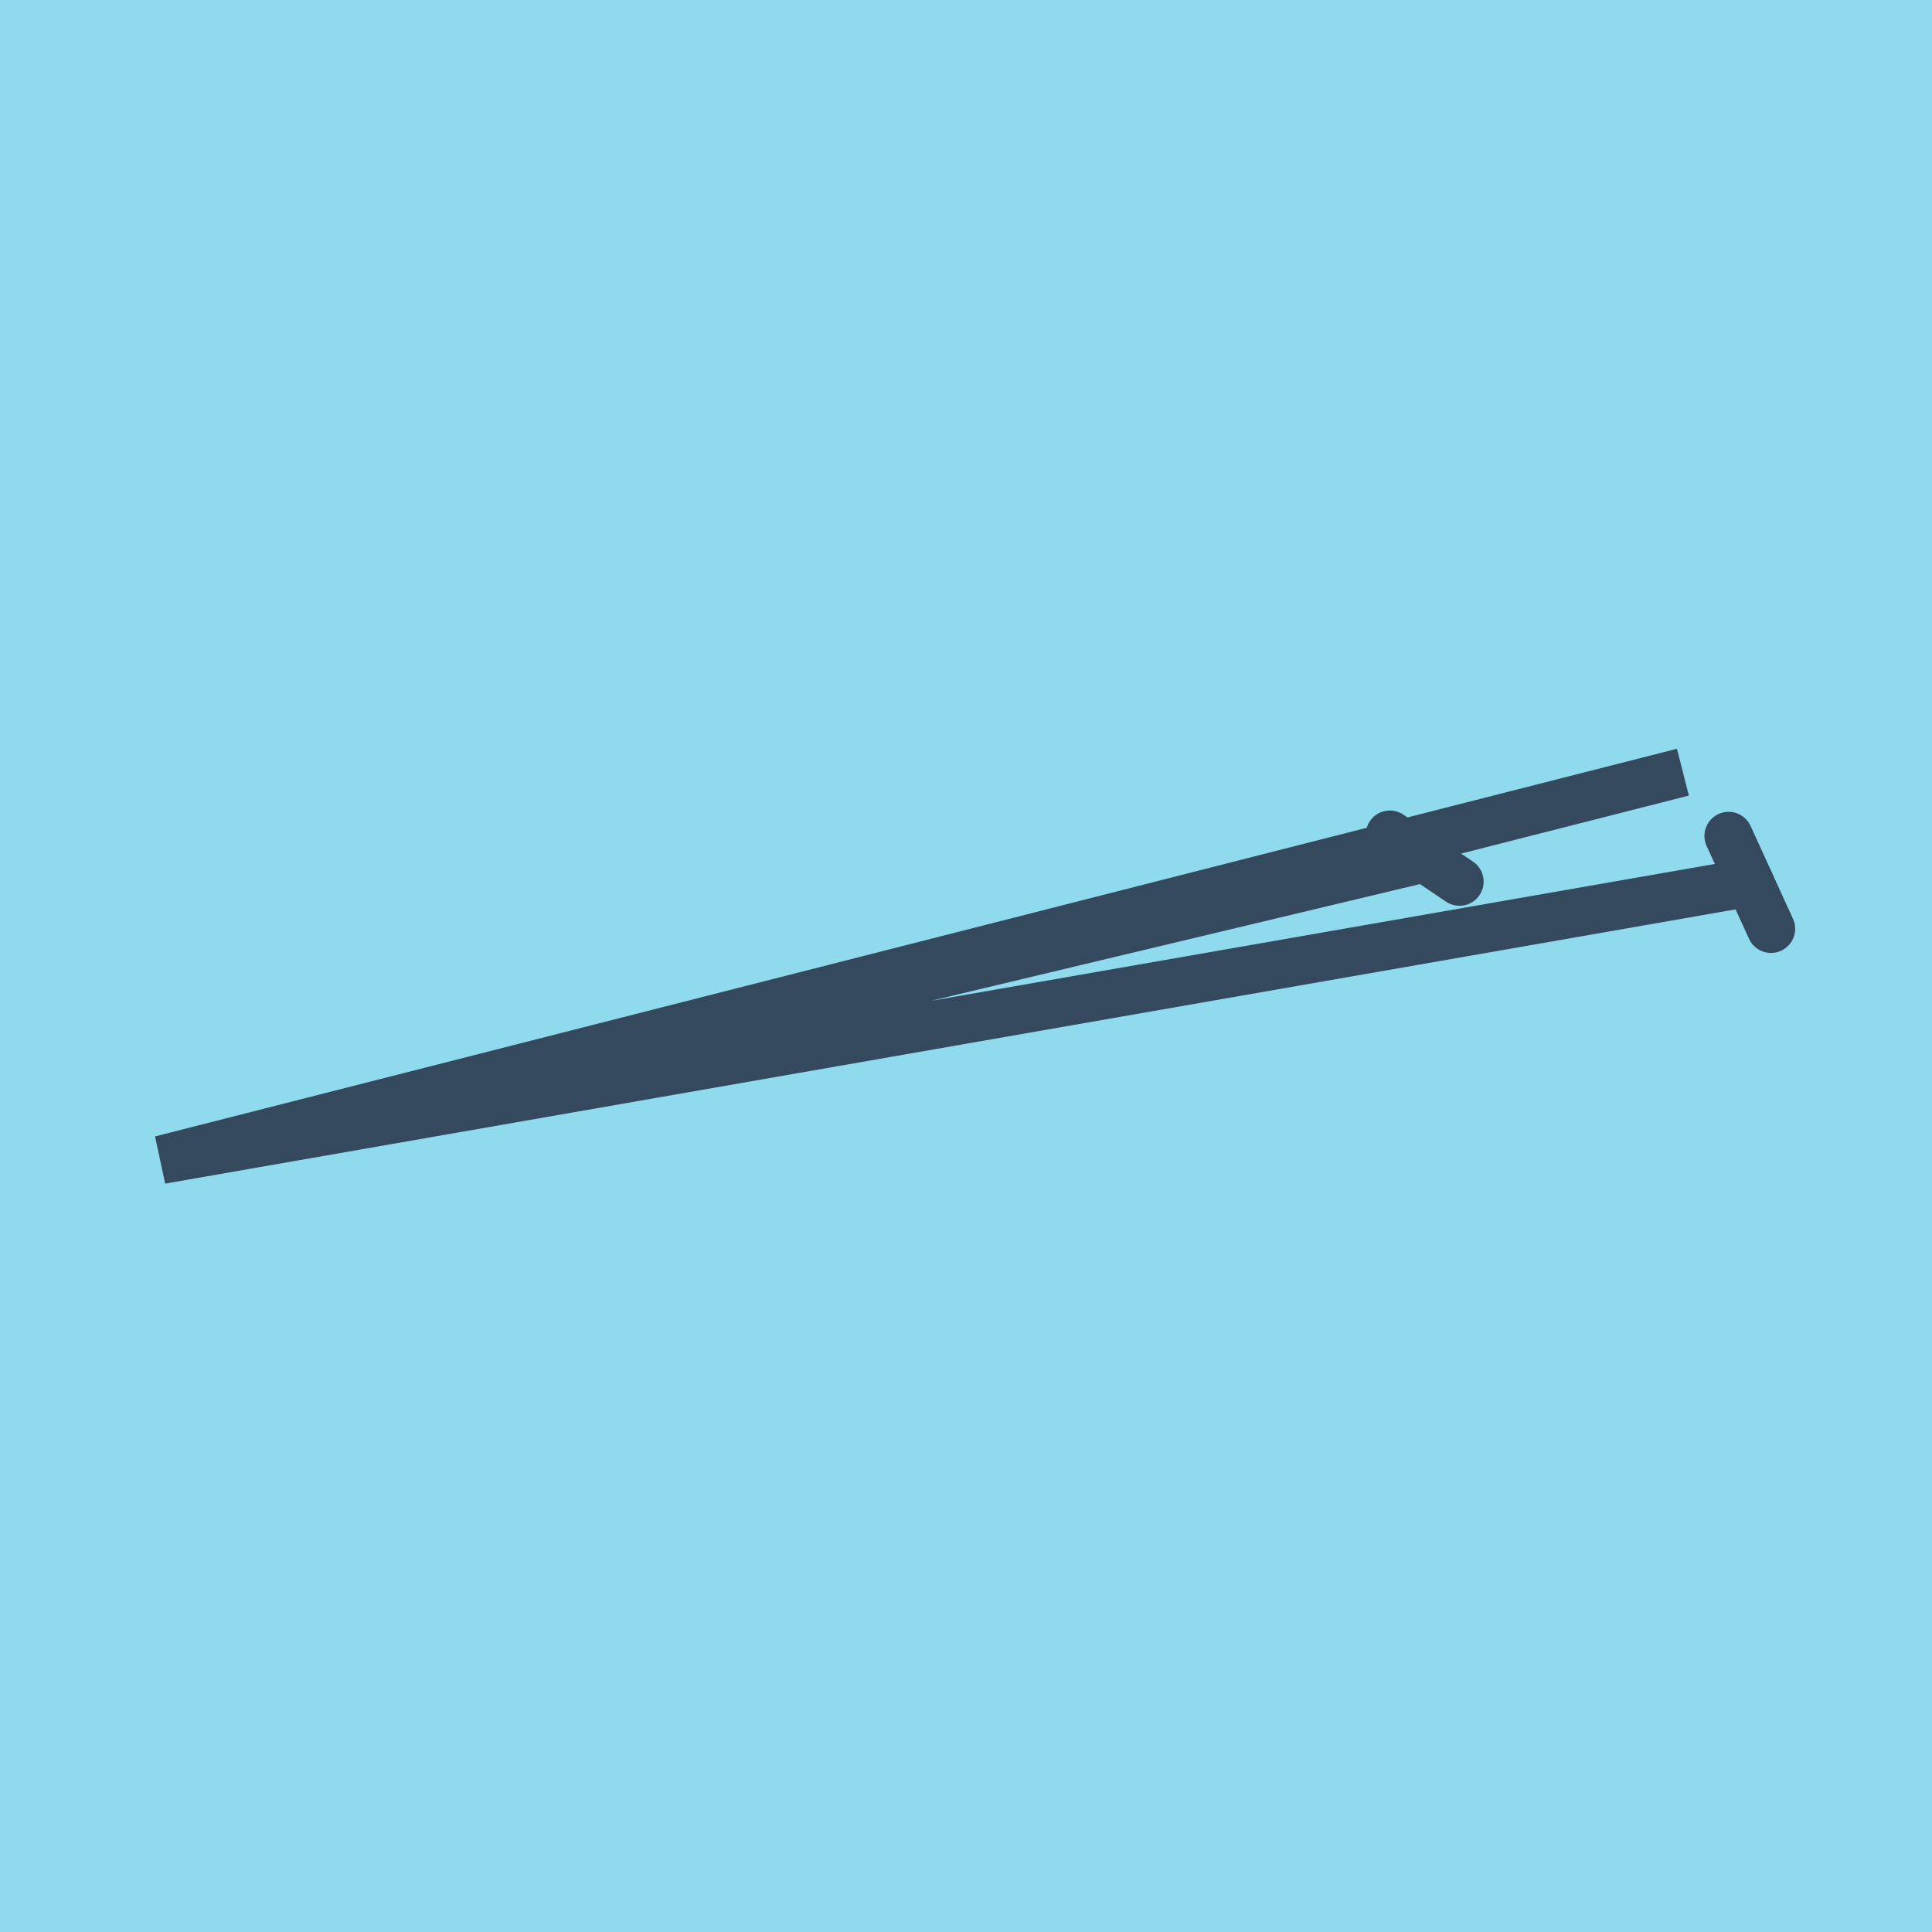
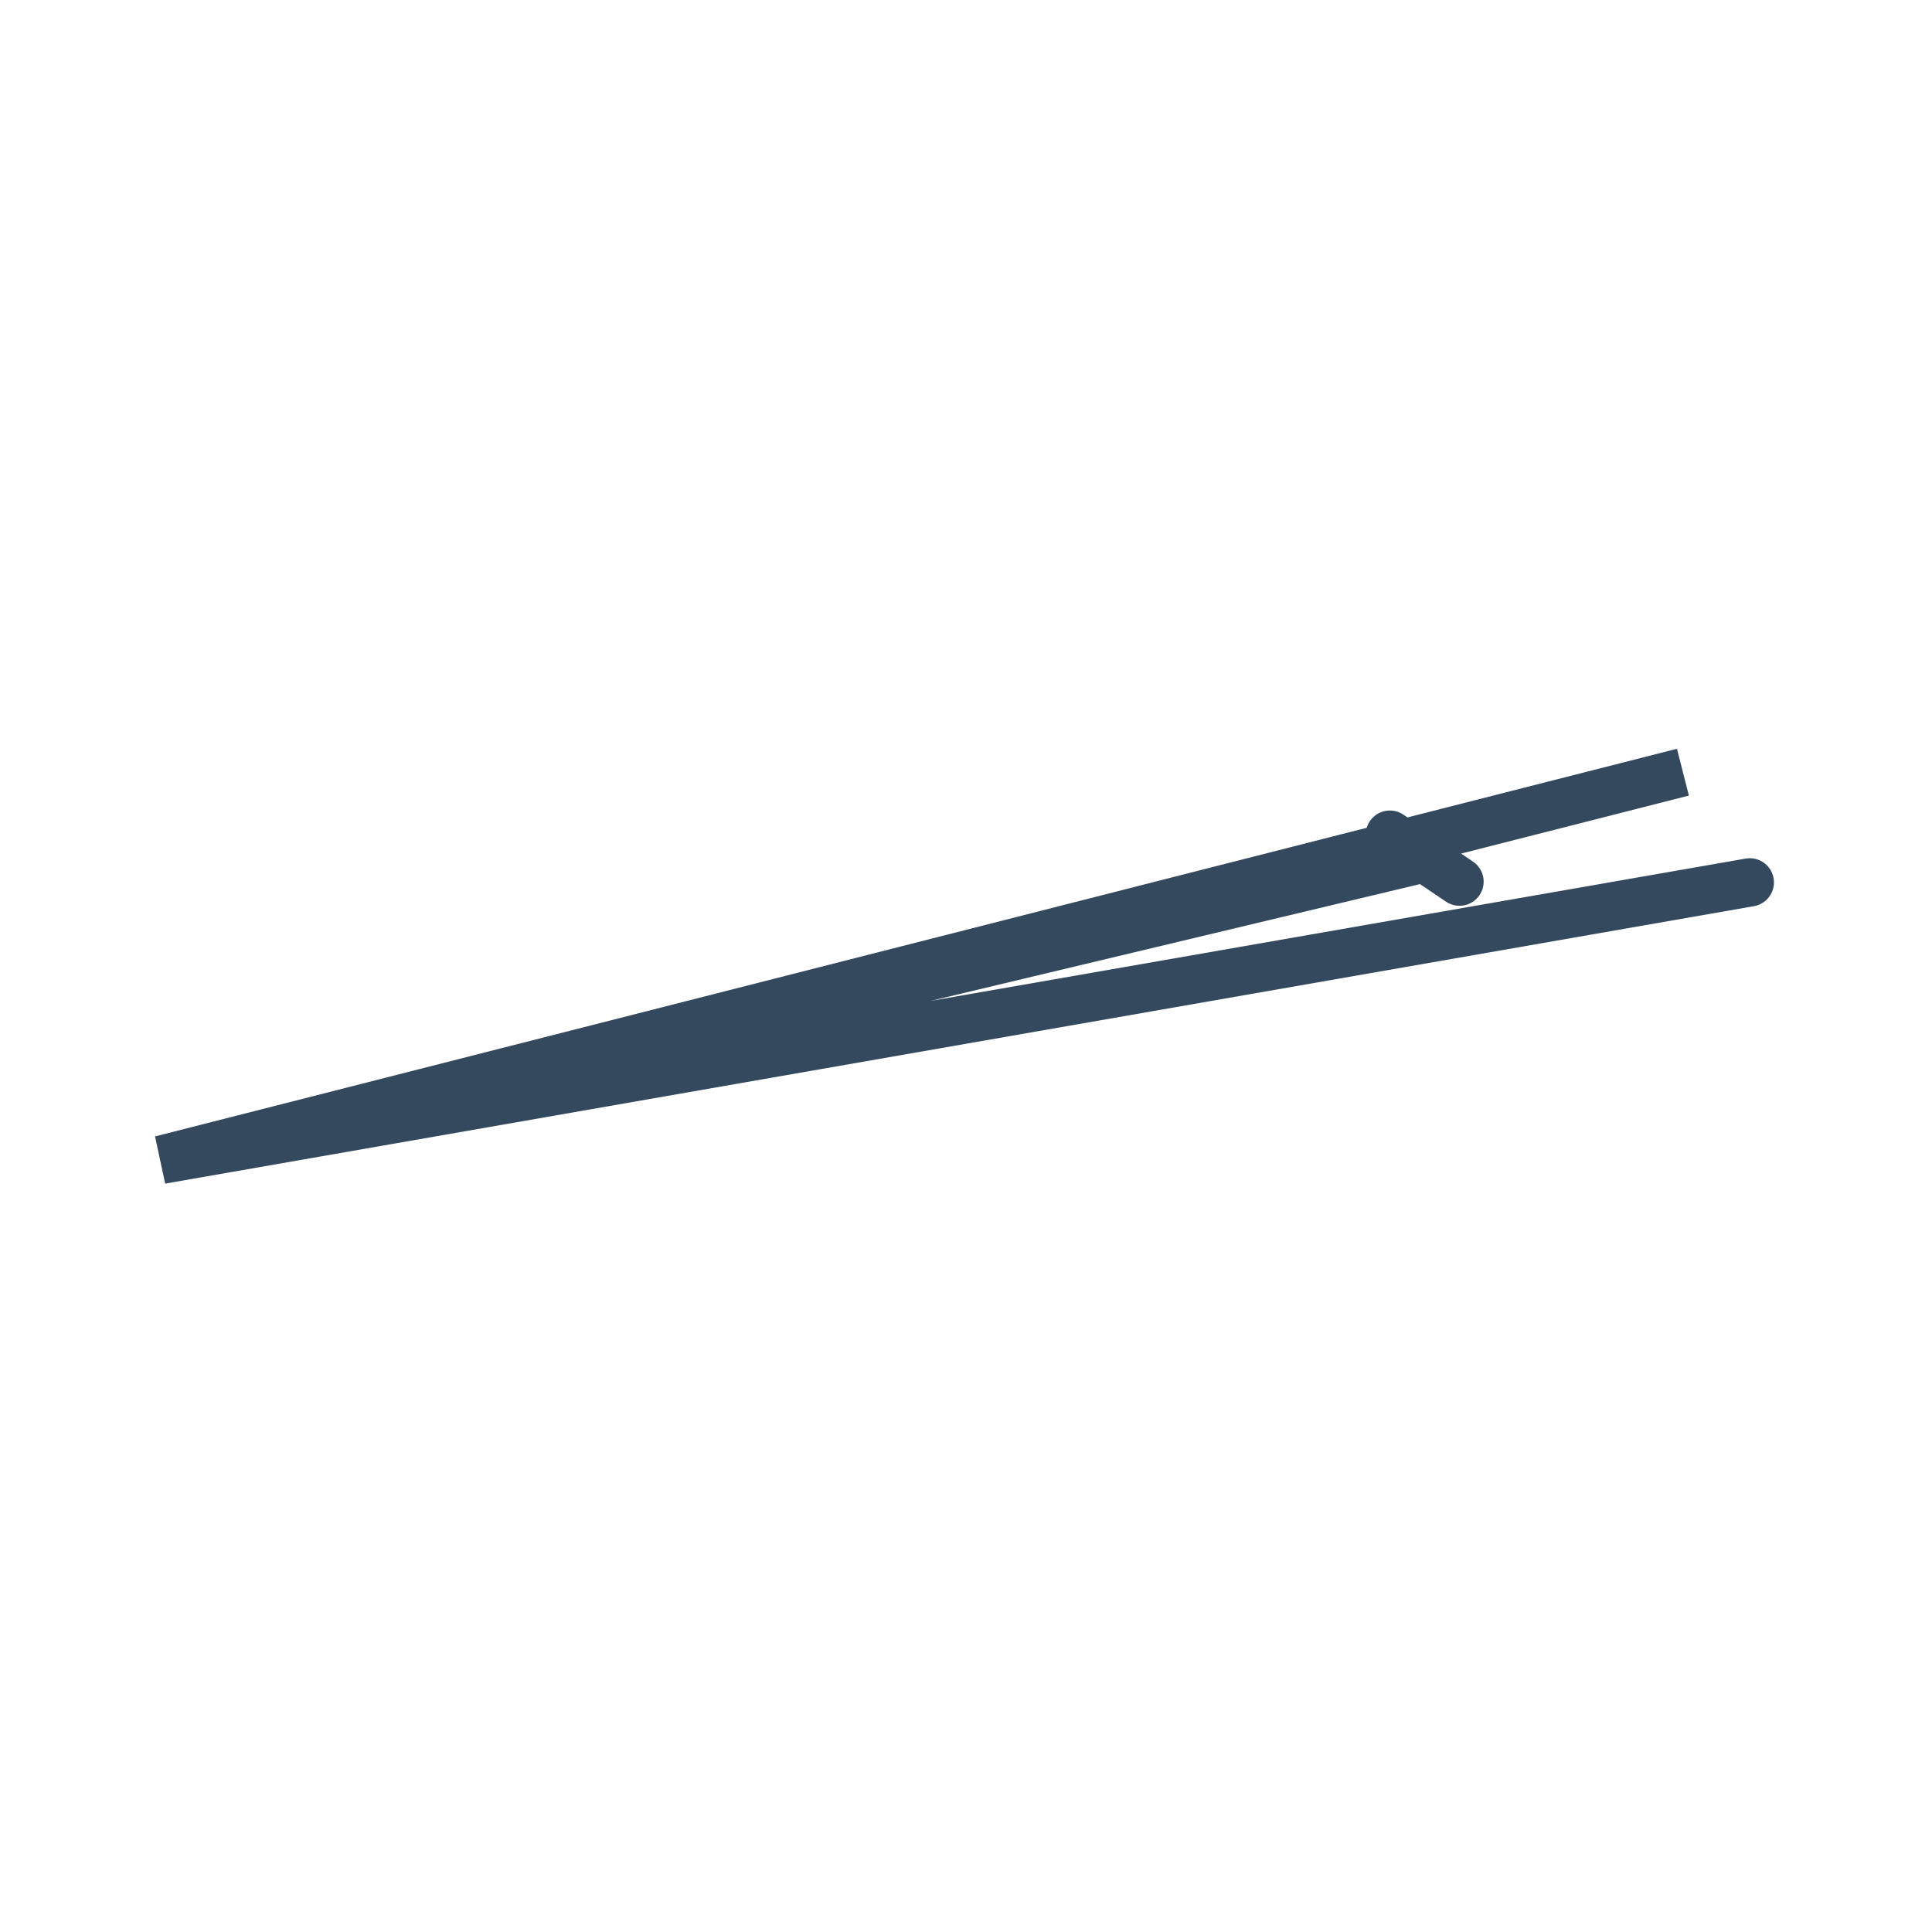
<svg xmlns="http://www.w3.org/2000/svg" viewBox="-10 -10 120 120" preserveAspectRatio="xMidYMid meet">
-   <path style="fill:#90daee" d="M-10-10h120v120H-10z" />
  <polyline stroke-linecap="round" points="80.652,44.76 76.327,41.842 " style="fill:none;stroke:#34495e;stroke-width: 3px" />
-   <polyline stroke-linecap="round" points="97.366,41.923 100,47.689 " style="fill:none;stroke:#34495e;stroke-width: 3px" />
  <polyline stroke-linecap="round" points="78.489,43.301 0,62.039 94.529,37.961 0,62.039 94.529,37.961 0,62.039 98.683,44.806 " style="fill:none;stroke:#34495e;stroke-width: 3px" />
</svg>